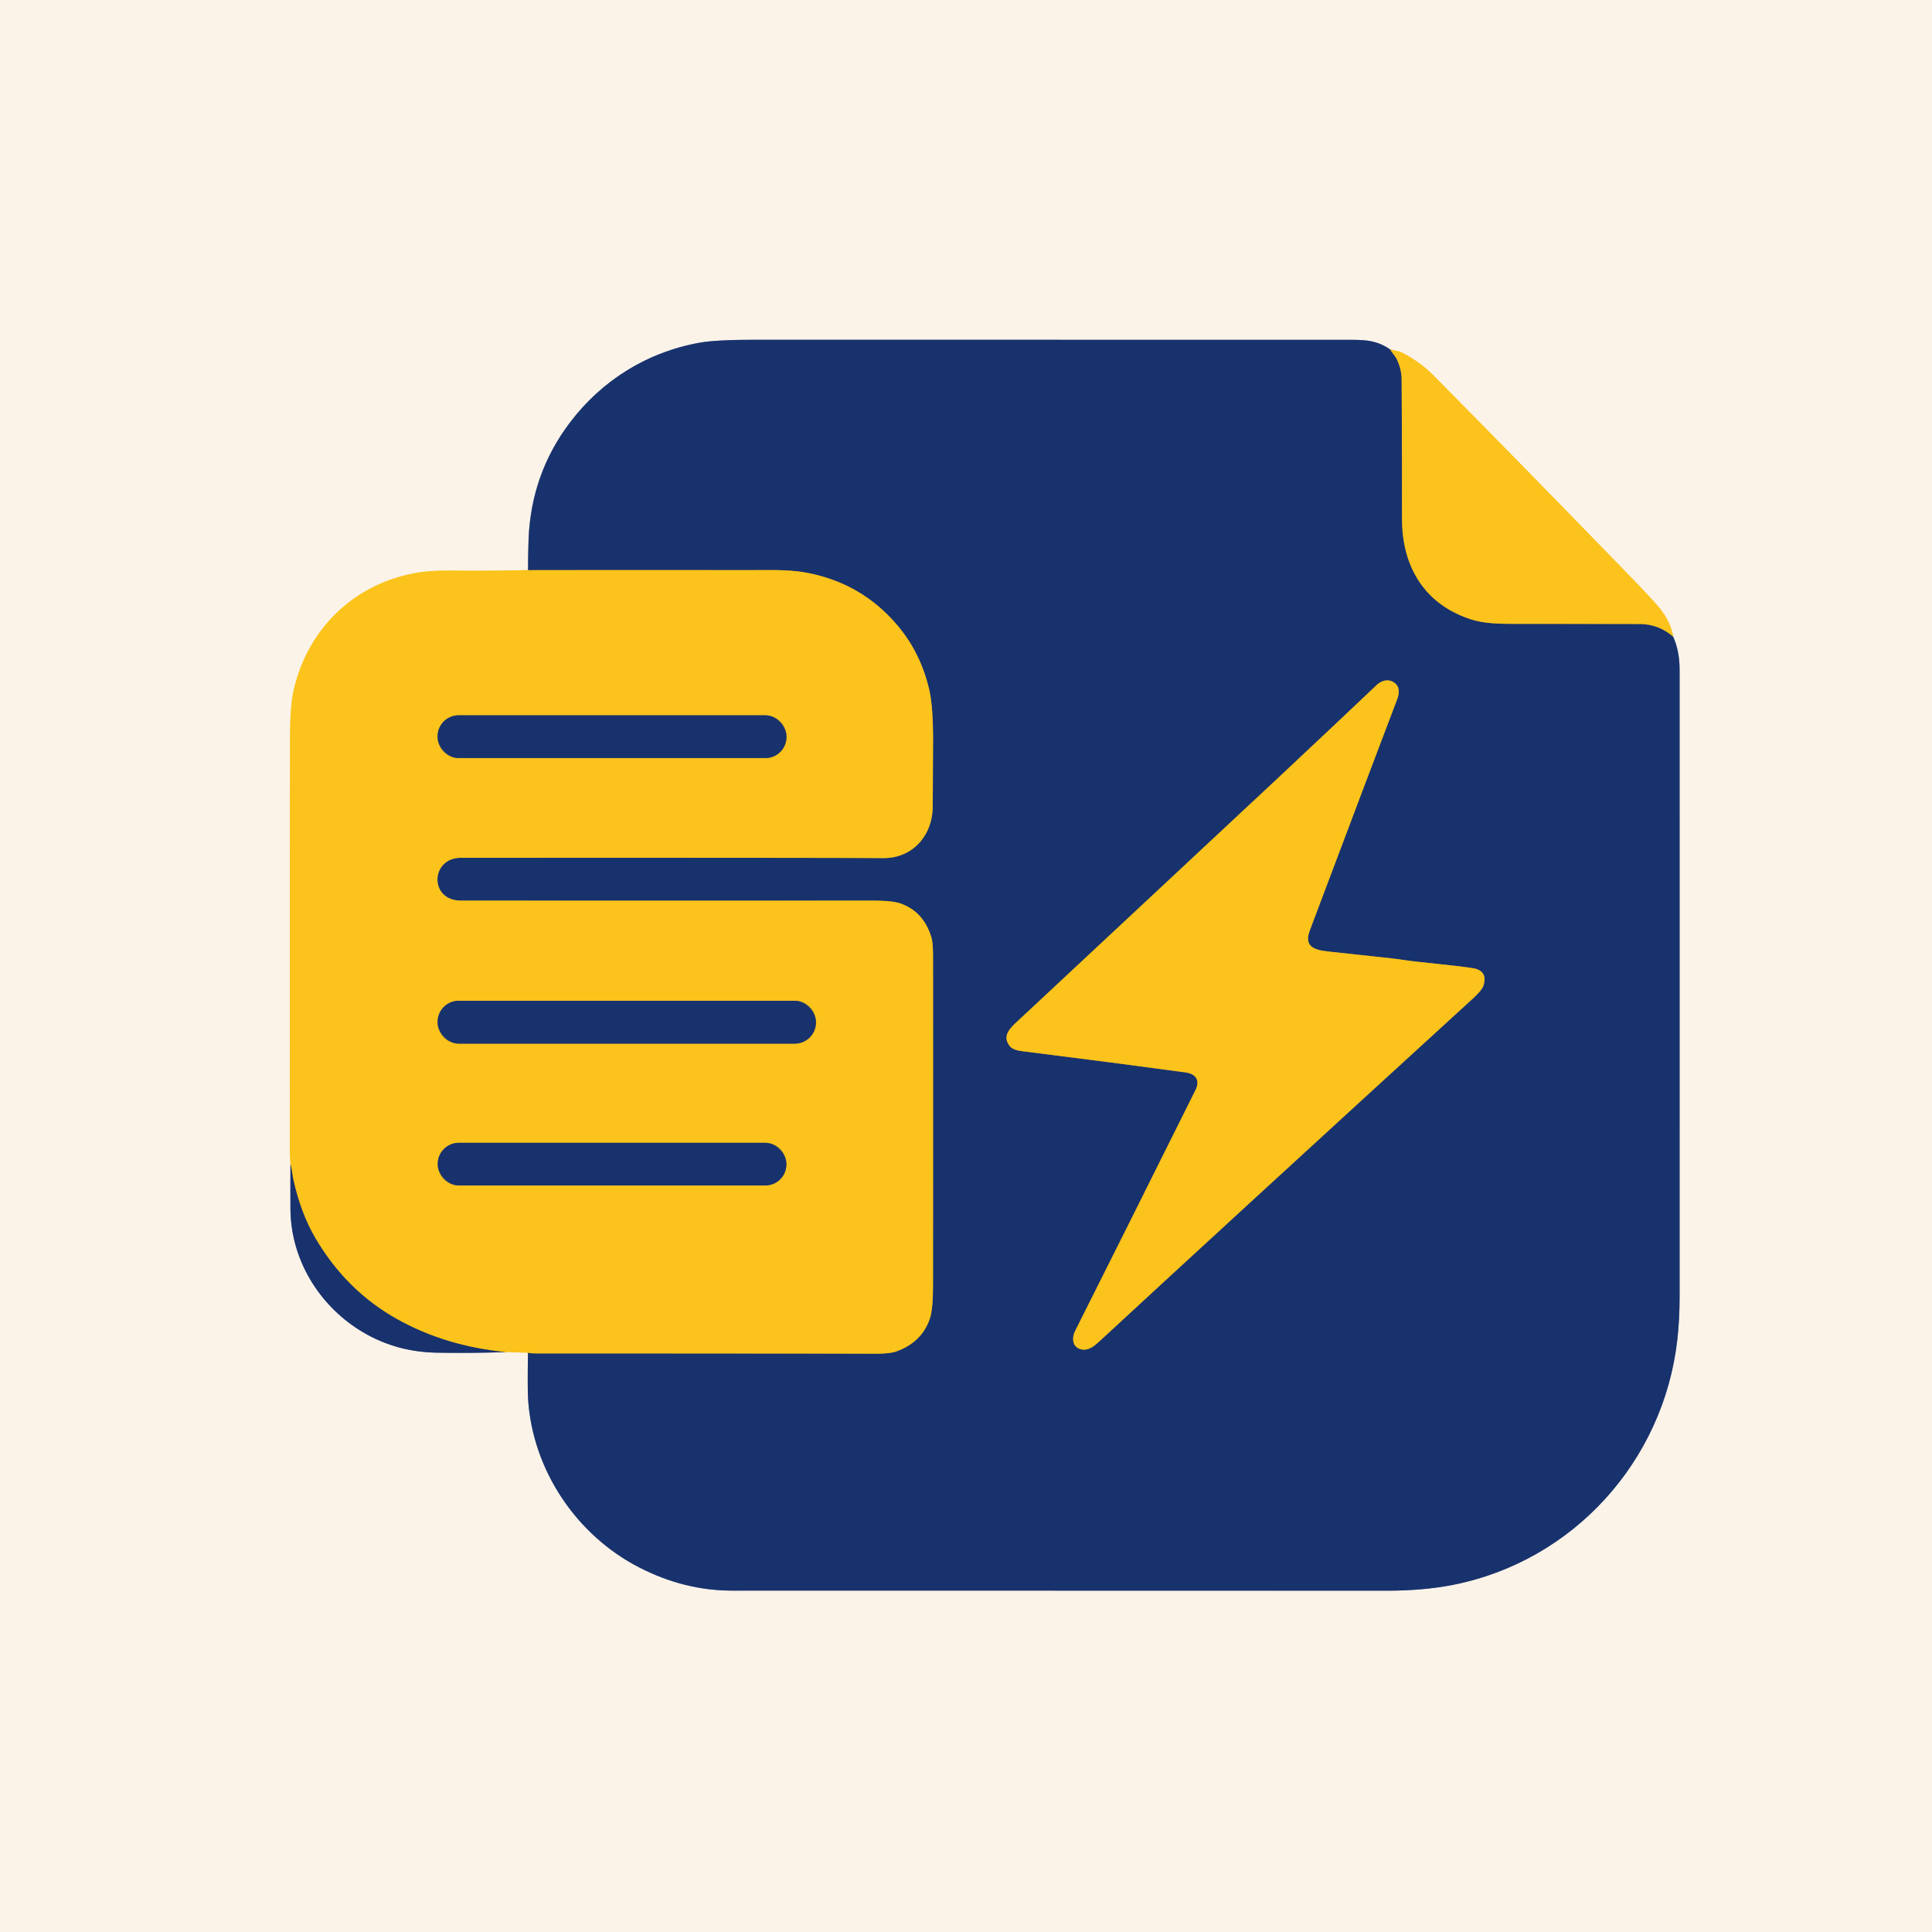
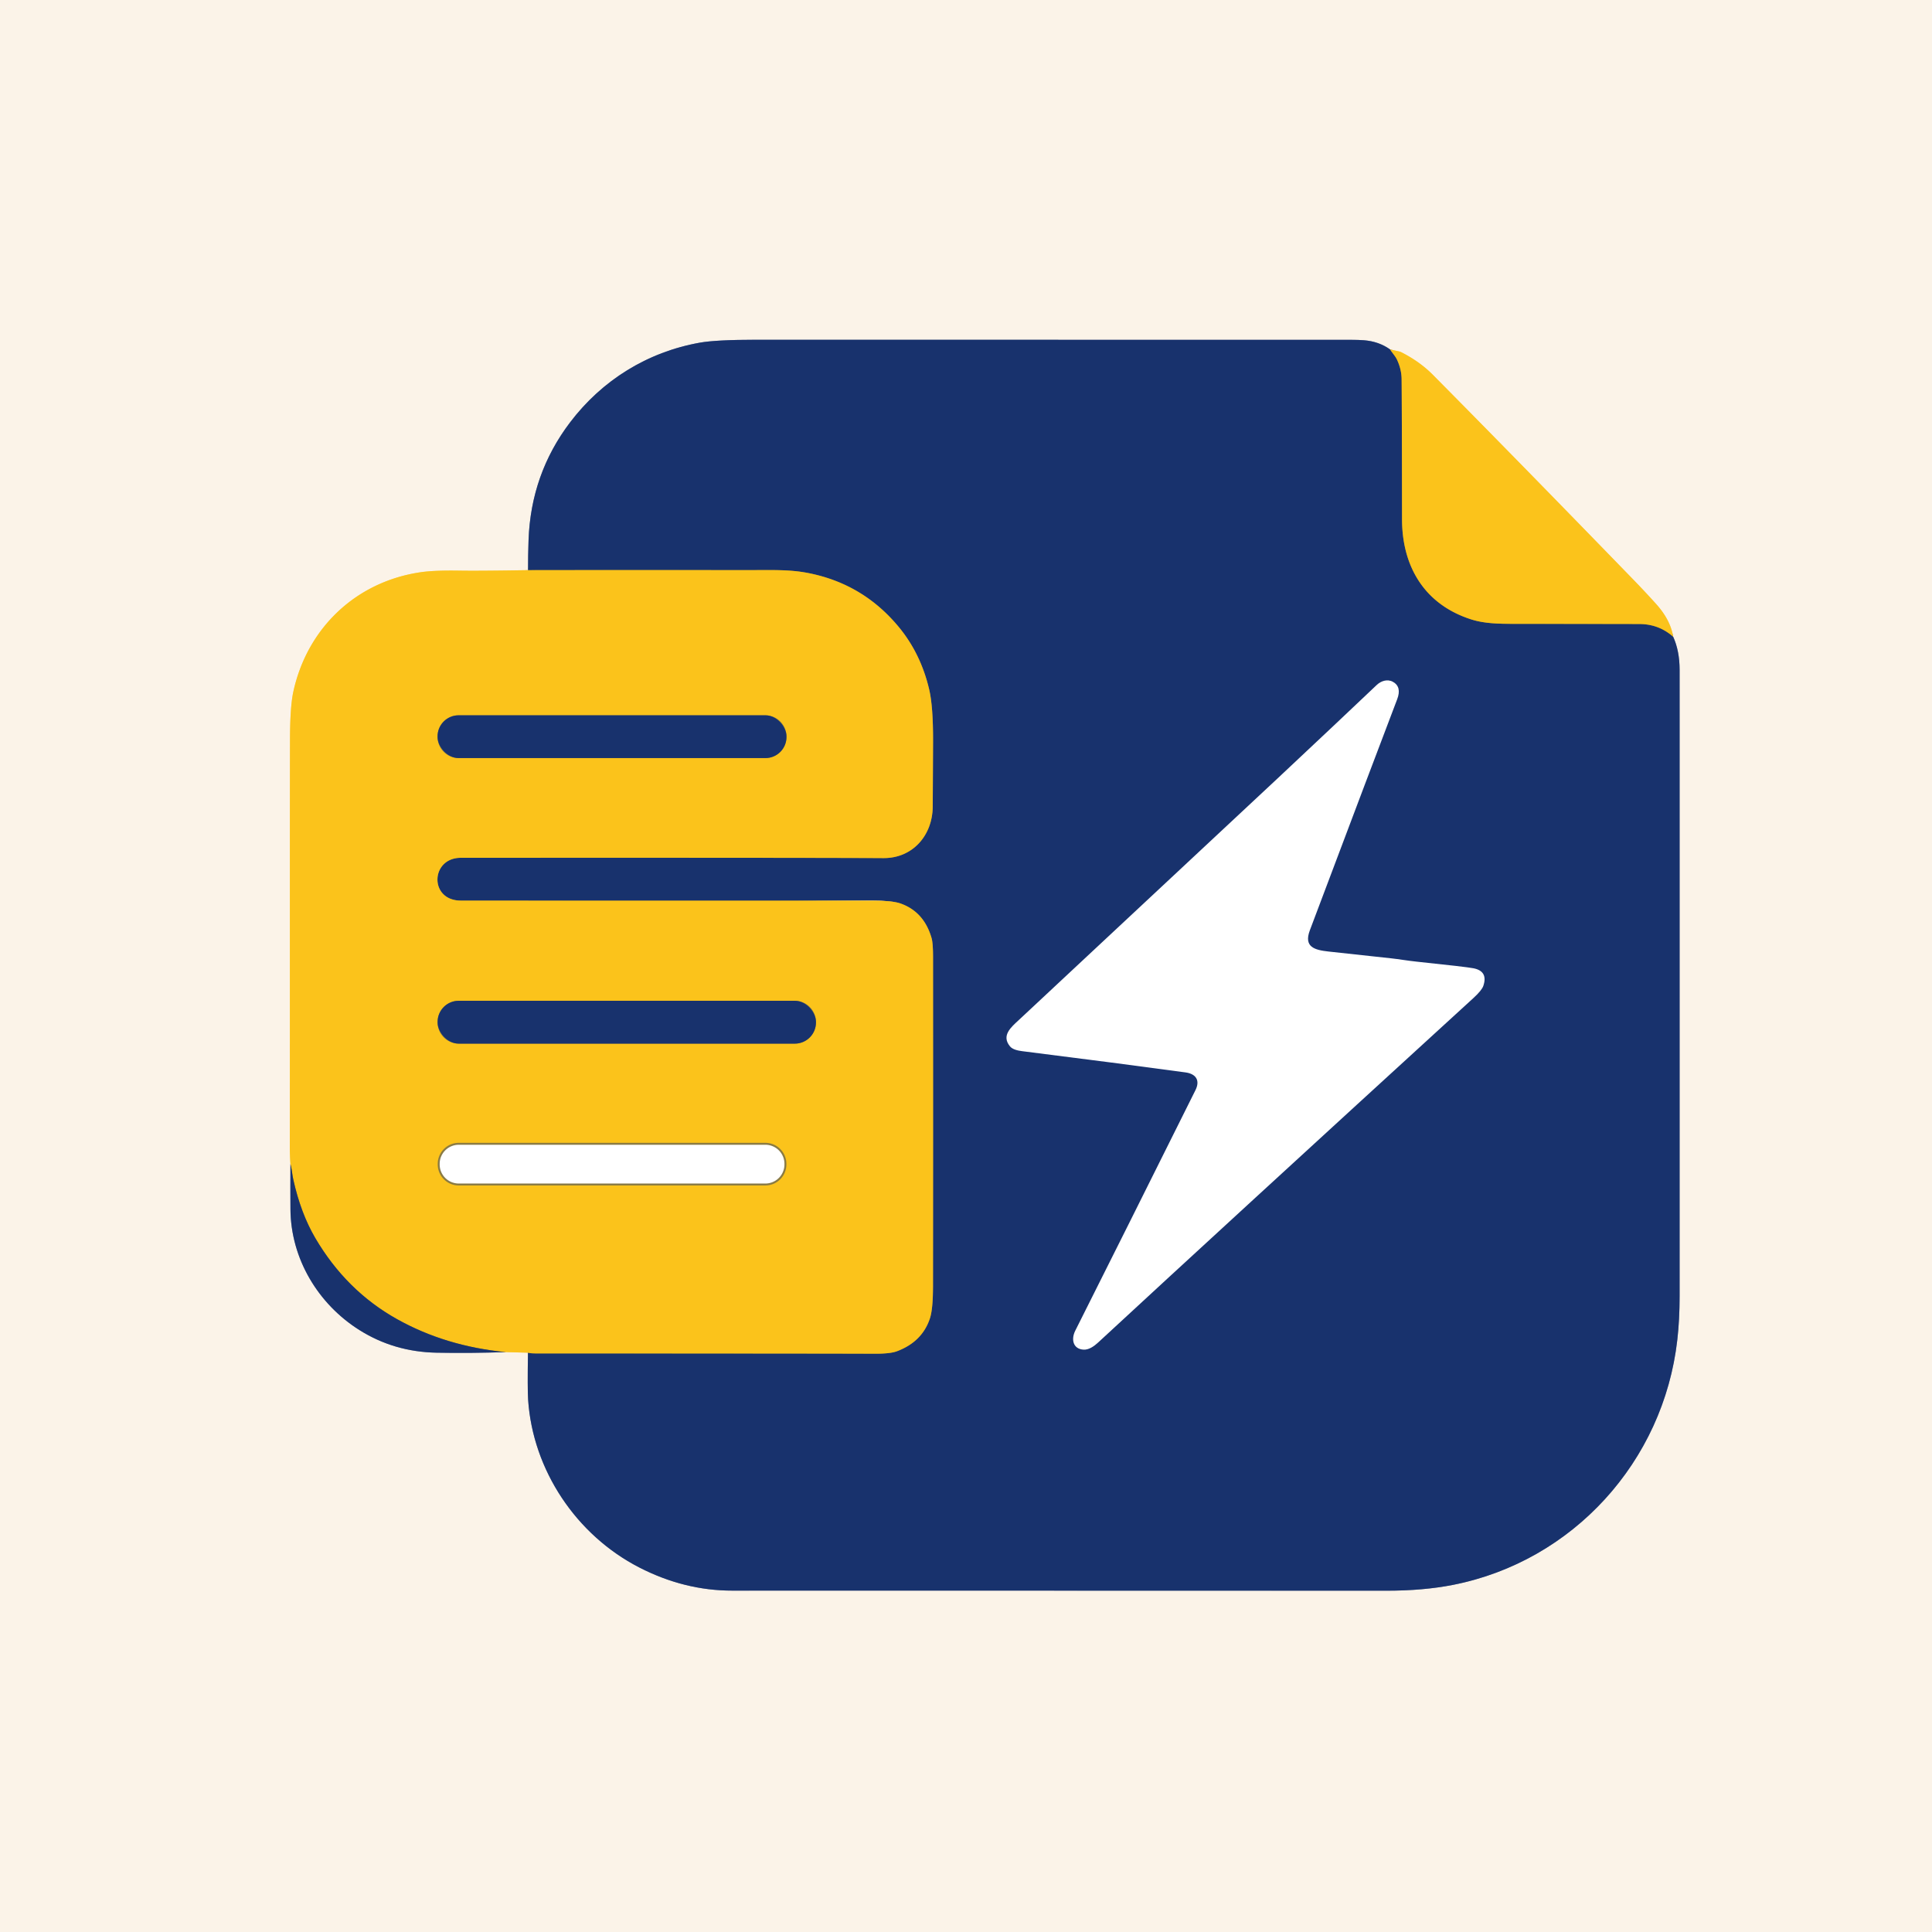
<svg xmlns="http://www.w3.org/2000/svg" version="1.1" viewBox="0.00 0.00 1000.00 1000.00" width="1000.00" height="1000.00">
  <g stroke-width="2.00" fill="none" stroke-linecap="butt">
    <path stroke="#fbdb82" d="&#10;  M 273.32 295.11&#10;  Q 247.45 295.53 238.00 295.36&#10;  Q 224.97 295.14 217.89 296.16&#10;  C 184.27 301.02 158.96 325.08 151.80 358.16&#10;  Q 150.14 365.82 150.10 382.95&#10;  C 149.97 440.67 150.09 502.66 150.00 593.25&#10;  Q 149.99 597.93 150.34 602.50" />
    <path stroke="#8a93ab" d="&#10;  M 150.34 602.50&#10;  Q 150.26 614.26 150.34 625.94&#10;  C 150.54 651.50 164.62 674.95 186.03 688.43&#10;  Q 203.98 699.74 226.00 700.15&#10;  Q 243.58 700.48 261.67 699.85" />
    <path stroke="#fbdb82" d="&#10;  M 261.67 699.85&#10;  L 273.28 700.15" />
    <path stroke="#8a93ab" d="&#10;  M 273.28 700.15&#10;  Q 272.99 719.03 273.36 724.51&#10;  C 275.78 760.82 298.15 794.51 330.91 811.33&#10;  Q 354.27 823.32 379.02 823.30&#10;  Q 453.94 823.25 717.53 823.34&#10;  Q 736.79 823.35 752.08 820.33&#10;  C 814.11 808.11 860.99 756.54 868.16 693.57&#10;  Q 869.36 683.08 869.36 670.83&#10;  Q 869.39 497.60 869.36 346.75&#10;  Q 869.36 336.92 866.02 329.56" />
    <path stroke="#fbdb82" d="&#10;  M 866.02 329.56&#10;  Q 864.65 320.88 857.17 312.58&#10;  Q 851.46 306.24 845.08 299.67&#10;  Q 784.69 237.43 741.59 193.94&#10;  Q 734.89 187.19 725.37 182.34&#10;  A 5.60 5.36 63.6 0 0 724.10 181.88&#10;  L 719.50 180.87" />
    <path stroke="#8a93ab" d="&#10;  M 719.50 180.87&#10;  Q 713.69 176.72 706.00 176.12&#10;  Q 703.23 175.90 699.50 175.90&#10;  Q 546.68 175.88 391.35 175.86&#10;  Q 370.68 175.86 362.26 177.36&#10;  C 334.97 182.23 311.60 196.85 295.08 218.61&#10;  Q 274.82 245.28 273.58 279.51&#10;  Q 273.30 287.33 273.32 295.11" />
    <path stroke="#8a7b44" d="&#10;  M 719.50 180.87&#10;  C 720.66 182.71 722.25 184.36 723.08 186.14&#10;  Q 725.42 191.13 725.48 196.26&#10;  Q 725.62 208.67 725.69 268.78&#10;  C 725.72 293.39 737.47 313.04 761.75 320.68&#10;  C 768.37 322.76 775.88 322.90 783.50 322.90&#10;  Q 809.15 322.91 848.50 322.98&#10;  Q 858.58 323.00 866.02 329.56" />
-     <path stroke="#8a7b44" d="&#10;  M 273.28 700.15&#10;  Q 274.62 700.52 277.00 700.52&#10;  Q 437.98 700.57 452.50 700.68&#10;  Q 460.70 700.74 464.26 699.40&#10;  Q 477.39 694.46 481.35 682.30&#10;  Q 482.90 677.53 482.92 666.03&#10;  Q 483.00 589.77 482.94 495.01&#10;  Q 482.93 488.16 482.18 485.54&#10;  Q 478.23 471.82 465.92 467.58&#10;  Q 461.74 466.14 450.91 466.15&#10;  Q 357.83 466.25 238.51 466.15&#10;  C 222.02 466.14 222.78 444.01 238.50 444.00&#10;  Q 422.19 443.93 457.25 444.15&#10;  C 472.50 444.24 482.70 432.29 482.78 417.47&#10;  Q 482.92 393.58 482.95 383.80&#10;  Q 483.01 365.70 480.95 356.90&#10;  Q 476.59 338.26 465.10 324.41&#10;  Q 446.20 301.62 417.01 296.36&#10;  C 407.62 294.67 398.07 295.12 385.75 295.10&#10;  Q 329.40 295.03 273.32 295.11" />
+     <path stroke="#8a7b44" d="&#10;  M 273.28 700.15&#10;  Q 274.62 700.52 277.00 700.52&#10;  Q 437.98 700.57 452.50 700.68&#10;  Q 460.70 700.74 464.26 699.40&#10;  Q 477.39 694.46 481.35 682.30&#10;  Q 482.90 677.53 482.92 666.03&#10;  Q 483.00 589.77 482.94 495.01&#10;  Q 482.93 488.16 482.18 485.54&#10;  Q 478.23 471.82 465.92 467.58&#10;  Q 357.83 466.25 238.51 466.15&#10;  C 222.02 466.14 222.78 444.01 238.50 444.00&#10;  Q 422.19 443.93 457.25 444.15&#10;  C 472.50 444.24 482.70 432.29 482.78 417.47&#10;  Q 482.92 393.58 482.95 383.80&#10;  Q 483.01 365.70 480.95 356.90&#10;  Q 476.59 338.26 465.10 324.41&#10;  Q 446.20 301.62 417.01 296.36&#10;  C 407.62 294.67 398.07 295.12 385.75 295.10&#10;  Q 329.40 295.03 273.32 295.11" />
    <path stroke="#8a7b44" d="&#10;  M 261.67 699.85&#10;  Q 230.53 696.78 205.50 682.78&#10;  Q 179.21 668.08 163.21 640.84&#10;  Q 155.71 628.07 151.82 610.57&#10;  Q 151.46 608.95 151.13 606.54&#10;  Q 150.85 604.49 150.34 602.50" />
-     <path stroke="#8a7b44" d="&#10;  M 613.64 555.08&#10;  C 619.02 555.82 621.29 559.20 618.77 564.26&#10;  Q 580.34 641.43 556.54 688.79&#10;  C 554.38 693.09 555.27 698.19 560.77 698.57&#10;  C 563.53 698.77 566.30 696.82 568.39 694.88&#10;  Q 634.10 634.10 762.61 516.61&#10;  Q 766.98 512.61 767.77 510.28&#10;  Q 770.32 502.69 762.68 501.18&#10;  Q 758.79 500.42 733.35 497.76&#10;  C 728.88 497.30 723.59 496.40 720.25 496.05&#10;  Q 710.42 495.02 687.65 492.51&#10;  C 680.37 491.71 674.73 490.15 677.98 481.51&#10;  Q 712.36 390.26 723.17 361.95&#10;  Q 725.64 355.49 720.95 352.90&#10;  C 718.08 351.32 714.77 352.47 712.57 354.56&#10;  Q 693.37 372.81 661.34 402.84&#10;  Q 646.67 416.61 527.40 527.90&#10;  C 523.40 531.63 518.11 535.96 522.78 541.61&#10;  C 524.13 543.25 526.97 543.81 528.99 544.07&#10;  Q 579.21 550.39 613.64 555.08" />
    <path stroke="#8a7b44" d="&#10;  M 407.08 381.15&#10;  A 10.91 10.91 0.0 0 0 396.17 370.24&#10;  L 237.39 370.24&#10;  A 10.91 10.91 0.0 0 0 226.48 381.15&#10;  L 226.48 381.47&#10;  A 10.91 10.91 0.0 0 0 237.39 392.38&#10;  L 396.17 392.38&#10;  A 10.91 10.91 0.0 0 0 407.08 381.47&#10;  L 407.08 381.15" />
    <path stroke="#8a7b44" d="&#10;  M 422.34 528.94&#10;  A 10.94 10.94 0.0 0 0 411.40 518.00&#10;  L 237.44 518.00&#10;  A 10.94 10.94 0.0 0 0 226.50 528.94&#10;  L 226.50 529.24&#10;  A 10.94 10.94 0.0 0 0 237.44 540.18&#10;  L 411.40 540.18&#10;  A 10.94 10.94 0.0 0 0 422.34 529.24&#10;  L 422.34 528.94" />
    <path stroke="#8a7b44" d="&#10;  M 407.03 602.41&#10;  A 10.88 10.88 0.0 0 0 396.15 591.53&#10;  L 237.45 591.53&#10;  A 10.88 10.88 0.0 0 0 226.57 602.41&#10;  L 226.57 602.71&#10;  A 10.88 10.88 0.0 0 0 237.45 613.59&#10;  L 396.15 613.59&#10;  A 10.88 10.88 0.0 0 0 407.03 602.71&#10;  L 407.03 602.41" />
  </g>
  <path fill="#fbf3e8" d="&#10;  M 1000.00 0.00&#10;  L 1000.00 1000.00&#10;  L 0.00 1000.00&#10;  L 0.00 0.00&#10;  L 1000.00 0.00&#10;  Z&#10;  M 273.32 295.11&#10;  Q 247.45 295.53 238.00 295.36&#10;  Q 224.97 295.14 217.89 296.16&#10;  C 184.27 301.02 158.96 325.08 151.80 358.16&#10;  Q 150.14 365.82 150.10 382.95&#10;  C 149.97 440.67 150.09 502.66 150.00 593.25&#10;  Q 149.99 597.93 150.34 602.50&#10;  Q 150.26 614.26 150.34 625.94&#10;  C 150.54 651.50 164.62 674.95 186.03 688.43&#10;  Q 203.98 699.74 226.00 700.15&#10;  Q 243.58 700.48 261.67 699.85&#10;  L 273.28 700.15&#10;  Q 272.99 719.03 273.36 724.51&#10;  C 275.78 760.82 298.15 794.51 330.91 811.33&#10;  Q 354.27 823.32 379.02 823.30&#10;  Q 453.94 823.25 717.53 823.34&#10;  Q 736.79 823.35 752.08 820.33&#10;  C 814.11 808.11 860.99 756.54 868.16 693.57&#10;  Q 869.36 683.08 869.36 670.83&#10;  Q 869.39 497.60 869.36 346.75&#10;  Q 869.36 336.92 866.02 329.56&#10;  Q 864.65 320.88 857.17 312.58&#10;  Q 851.46 306.24 845.08 299.67&#10;  Q 784.69 237.43 741.59 193.94&#10;  Q 734.89 187.19 725.37 182.34&#10;  A 5.60 5.36 63.6 0 0 724.10 181.88&#10;  L 719.50 180.87&#10;  Q 713.69 176.72 706.00 176.12&#10;  Q 703.23 175.90 699.50 175.90&#10;  Q 546.68 175.88 391.35 175.86&#10;  Q 370.68 175.86 362.26 177.36&#10;  C 334.97 182.23 311.60 196.85 295.08 218.61&#10;  Q 274.82 245.28 273.58 279.51&#10;  Q 273.30 287.33 273.32 295.11&#10;  Z" />
  <path fill="#18326d" d="&#10;  M 719.50 180.87&#10;  C 720.66 182.71 722.25 184.36 723.08 186.14&#10;  Q 725.42 191.13 725.48 196.26&#10;  Q 725.62 208.67 725.69 268.78&#10;  C 725.72 293.39 737.47 313.04 761.75 320.68&#10;  C 768.37 322.76 775.88 322.90 783.50 322.90&#10;  Q 809.15 322.91 848.50 322.98&#10;  Q 858.58 323.00 866.02 329.56&#10;  Q 869.36 336.92 869.36 346.75&#10;  Q 869.39 497.60 869.36 670.83&#10;  Q 869.36 683.08 868.16 693.57&#10;  C 860.99 756.54 814.11 808.11 752.08 820.33&#10;  Q 736.79 823.35 717.53 823.34&#10;  Q 453.94 823.25 379.02 823.30&#10;  Q 354.27 823.32 330.91 811.33&#10;  C 298.15 794.51 275.78 760.82 273.36 724.51&#10;  Q 272.99 719.03 273.28 700.15&#10;  Q 274.62 700.52 277.00 700.52&#10;  Q 437.98 700.57 452.50 700.68&#10;  Q 460.70 700.74 464.26 699.40&#10;  Q 477.39 694.46 481.35 682.30&#10;  Q 482.90 677.53 482.92 666.03&#10;  Q 483.00 589.77 482.94 495.01&#10;  Q 482.93 488.16 482.18 485.54&#10;  Q 478.23 471.82 465.92 467.58&#10;  Q 461.74 466.14 450.91 466.15&#10;  Q 357.83 466.25 238.51 466.15&#10;  C 222.02 466.14 222.78 444.01 238.50 444.00&#10;  Q 422.19 443.93 457.25 444.15&#10;  C 472.50 444.24 482.70 432.29 482.78 417.47&#10;  Q 482.92 393.58 482.95 383.80&#10;  Q 483.01 365.70 480.95 356.90&#10;  Q 476.59 338.26 465.10 324.41&#10;  Q 446.20 301.62 417.01 296.36&#10;  C 407.62 294.67 398.07 295.12 385.75 295.10&#10;  Q 329.40 295.03 273.32 295.11&#10;  Q 273.30 287.33 273.58 279.51&#10;  Q 274.82 245.28 295.08 218.61&#10;  C 311.60 196.85 334.97 182.23 362.26 177.36&#10;  Q 370.68 175.86 391.35 175.86&#10;  Q 546.68 175.88 699.50 175.90&#10;  Q 703.23 175.90 706.00 176.12&#10;  Q 713.69 176.72 719.50 180.87&#10;  Z&#10;  M 613.64 555.08&#10;  C 619.02 555.82 621.29 559.20 618.77 564.26&#10;  Q 580.34 641.43 556.54 688.79&#10;  C 554.38 693.09 555.27 698.19 560.77 698.57&#10;  C 563.53 698.77 566.30 696.82 568.39 694.88&#10;  Q 634.10 634.10 762.61 516.61&#10;  Q 766.98 512.61 767.77 510.28&#10;  Q 770.32 502.69 762.68 501.18&#10;  Q 758.79 500.42 733.35 497.76&#10;  C 728.88 497.30 723.59 496.40 720.25 496.05&#10;  Q 710.42 495.02 687.65 492.51&#10;  C 680.37 491.71 674.73 490.15 677.98 481.51&#10;  Q 712.36 390.26 723.17 361.95&#10;  Q 725.64 355.49 720.95 352.90&#10;  C 718.08 351.32 714.77 352.47 712.57 354.56&#10;  Q 693.37 372.81 661.34 402.84&#10;  Q 646.67 416.61 527.40 527.90&#10;  C 523.40 531.63 518.11 535.96 522.78 541.61&#10;  C 524.13 543.25 526.97 543.81 528.99 544.07&#10;  Q 579.21 550.39 613.64 555.08&#10;  Z" />
  <path fill="#fbc31b" d="&#10;  M 866.02 329.56&#10;  Q 858.58 323.00 848.50 322.98&#10;  Q 809.15 322.91 783.50 322.90&#10;  C 775.88 322.90 768.37 322.76 761.75 320.68&#10;  C 737.47 313.04 725.72 293.39 725.69 268.78&#10;  Q 725.62 208.67 725.48 196.26&#10;  Q 725.42 191.13 723.08 186.14&#10;  C 722.25 184.36 720.66 182.71 719.50 180.87&#10;  L 724.10 181.88&#10;  A 5.60 5.36 63.6 0 1 725.37 182.34&#10;  Q 734.89 187.19 741.59 193.94&#10;  Q 784.69 237.43 845.08 299.67&#10;  Q 851.46 306.24 857.17 312.58&#10;  Q 864.65 320.88 866.02 329.56&#10;  Z" />
  <path fill="#fbc31b" d="&#10;  M 273.28 700.15&#10;  L 261.67 699.85&#10;  Q 230.53 696.78 205.50 682.78&#10;  Q 179.21 668.08 163.21 640.84&#10;  Q 155.71 628.07 151.82 610.57&#10;  Q 151.46 608.95 151.13 606.54&#10;  Q 150.85 604.49 150.34 602.50&#10;  Q 149.99 597.93 150.00 593.25&#10;  C 150.09 502.66 149.97 440.67 150.10 382.95&#10;  Q 150.14 365.82 151.80 358.16&#10;  C 158.96 325.08 184.27 301.02 217.89 296.16&#10;  Q 224.97 295.14 238.00 295.36&#10;  Q 247.45 295.53 273.32 295.11&#10;  Q 329.40 295.03 385.75 295.10&#10;  C 398.07 295.12 407.62 294.67 417.01 296.36&#10;  Q 446.20 301.62 465.10 324.41&#10;  Q 476.59 338.26 480.95 356.90&#10;  Q 483.01 365.70 482.95 383.80&#10;  Q 482.92 393.58 482.78 417.47&#10;  C 482.70 432.29 472.50 444.24 457.25 444.15&#10;  Q 422.19 443.93 238.50 444.00&#10;  C 222.78 444.01 222.02 466.14 238.51 466.15&#10;  Q 357.83 466.25 450.91 466.15&#10;  Q 461.74 466.14 465.92 467.58&#10;  Q 478.23 471.82 482.18 485.54&#10;  Q 482.93 488.16 482.94 495.01&#10;  Q 483.00 589.77 482.92 666.03&#10;  Q 482.90 677.53 481.35 682.30&#10;  Q 477.39 694.46 464.26 699.40&#10;  Q 460.70 700.74 452.50 700.68&#10;  Q 437.98 700.57 277.00 700.52&#10;  Q 274.62 700.52 273.28 700.15&#10;  Z&#10;  M 407.08 381.15&#10;  A 10.91 10.91 0.0 0 0 396.17 370.24&#10;  L 237.39 370.24&#10;  A 10.91 10.91 0.0 0 0 226.48 381.15&#10;  L 226.48 381.47&#10;  A 10.91 10.91 0.0 0 0 237.39 392.38&#10;  L 396.17 392.38&#10;  A 10.91 10.91 0.0 0 0 407.08 381.47&#10;  L 407.08 381.15&#10;  Z&#10;  M 422.34 528.94&#10;  A 10.94 10.94 0.0 0 0 411.40 518.00&#10;  L 237.44 518.00&#10;  A 10.94 10.94 0.0 0 0 226.50 528.94&#10;  L 226.50 529.24&#10;  A 10.94 10.94 0.0 0 0 237.44 540.18&#10;  L 411.40 540.18&#10;  A 10.94 10.94 0.0 0 0 422.34 529.24&#10;  L 422.34 528.94&#10;  Z&#10;  M 407.03 602.41&#10;  A 10.88 10.88 0.0 0 0 396.15 591.53&#10;  L 237.45 591.53&#10;  A 10.88 10.88 0.0 0 0 226.57 602.41&#10;  L 226.57 602.71&#10;  A 10.88 10.88 0.0 0 0 237.45 613.59&#10;  L 396.15 613.59&#10;  A 10.88 10.88 0.0 0 0 407.03 602.71&#10;  L 407.03 602.41&#10;  Z" />
-   <path fill="#fbc31b" d="&#10;  M 618.77 564.26&#10;  C 621.29 559.20 619.02 555.82 613.64 555.08&#10;  Q 579.21 550.39 528.99 544.07&#10;  C 526.97 543.81 524.13 543.25 522.78 541.61&#10;  C 518.11 535.96 523.40 531.63 527.40 527.90&#10;  Q 646.67 416.61 661.34 402.84&#10;  Q 693.37 372.81 712.57 354.56&#10;  C 714.77 352.47 718.08 351.32 720.95 352.90&#10;  Q 725.64 355.49 723.17 361.95&#10;  Q 712.36 390.26 677.98 481.51&#10;  C 674.73 490.15 680.37 491.71 687.65 492.51&#10;  Q 710.42 495.02 720.25 496.05&#10;  C 723.59 496.40 728.88 497.30 733.35 497.76&#10;  Q 758.79 500.42 762.68 501.18&#10;  Q 770.32 502.69 767.77 510.28&#10;  Q 766.98 512.61 762.61 516.61&#10;  Q 634.10 634.10 568.39 694.88&#10;  C 566.30 696.82 563.53 698.77 560.77 698.57&#10;  C 555.27 698.19 554.38 693.09 556.54 688.79&#10;  Q 580.34 641.43 618.77 564.26&#10;  Z" />
  <rect fill="#18326d" x="226.48" y="370.24" width="180.60" height="22.14" rx="10.91" />
  <rect fill="#18326d" x="226.50" y="518.00" width="195.84" height="22.18" rx="10.94" />
-   <rect fill="#18326d" x="226.57" y="591.53" width="180.46" height="22.06" rx="10.88" />
  <path fill="#18326d" d="&#10;  M 261.67 699.85&#10;  Q 243.58 700.48 226.00 700.15&#10;  Q 203.98 699.74 186.03 688.43&#10;  C 164.62 674.95 150.54 651.50 150.34 625.94&#10;  Q 150.26 614.26 150.34 602.50&#10;  Q 150.85 604.49 151.13 606.54&#10;  Q 151.46 608.95 151.82 610.57&#10;  Q 155.71 628.07 163.21 640.84&#10;  Q 179.21 668.08 205.50 682.78&#10;  Q 230.53 696.78 261.67 699.85&#10;  Z" />
</svg>